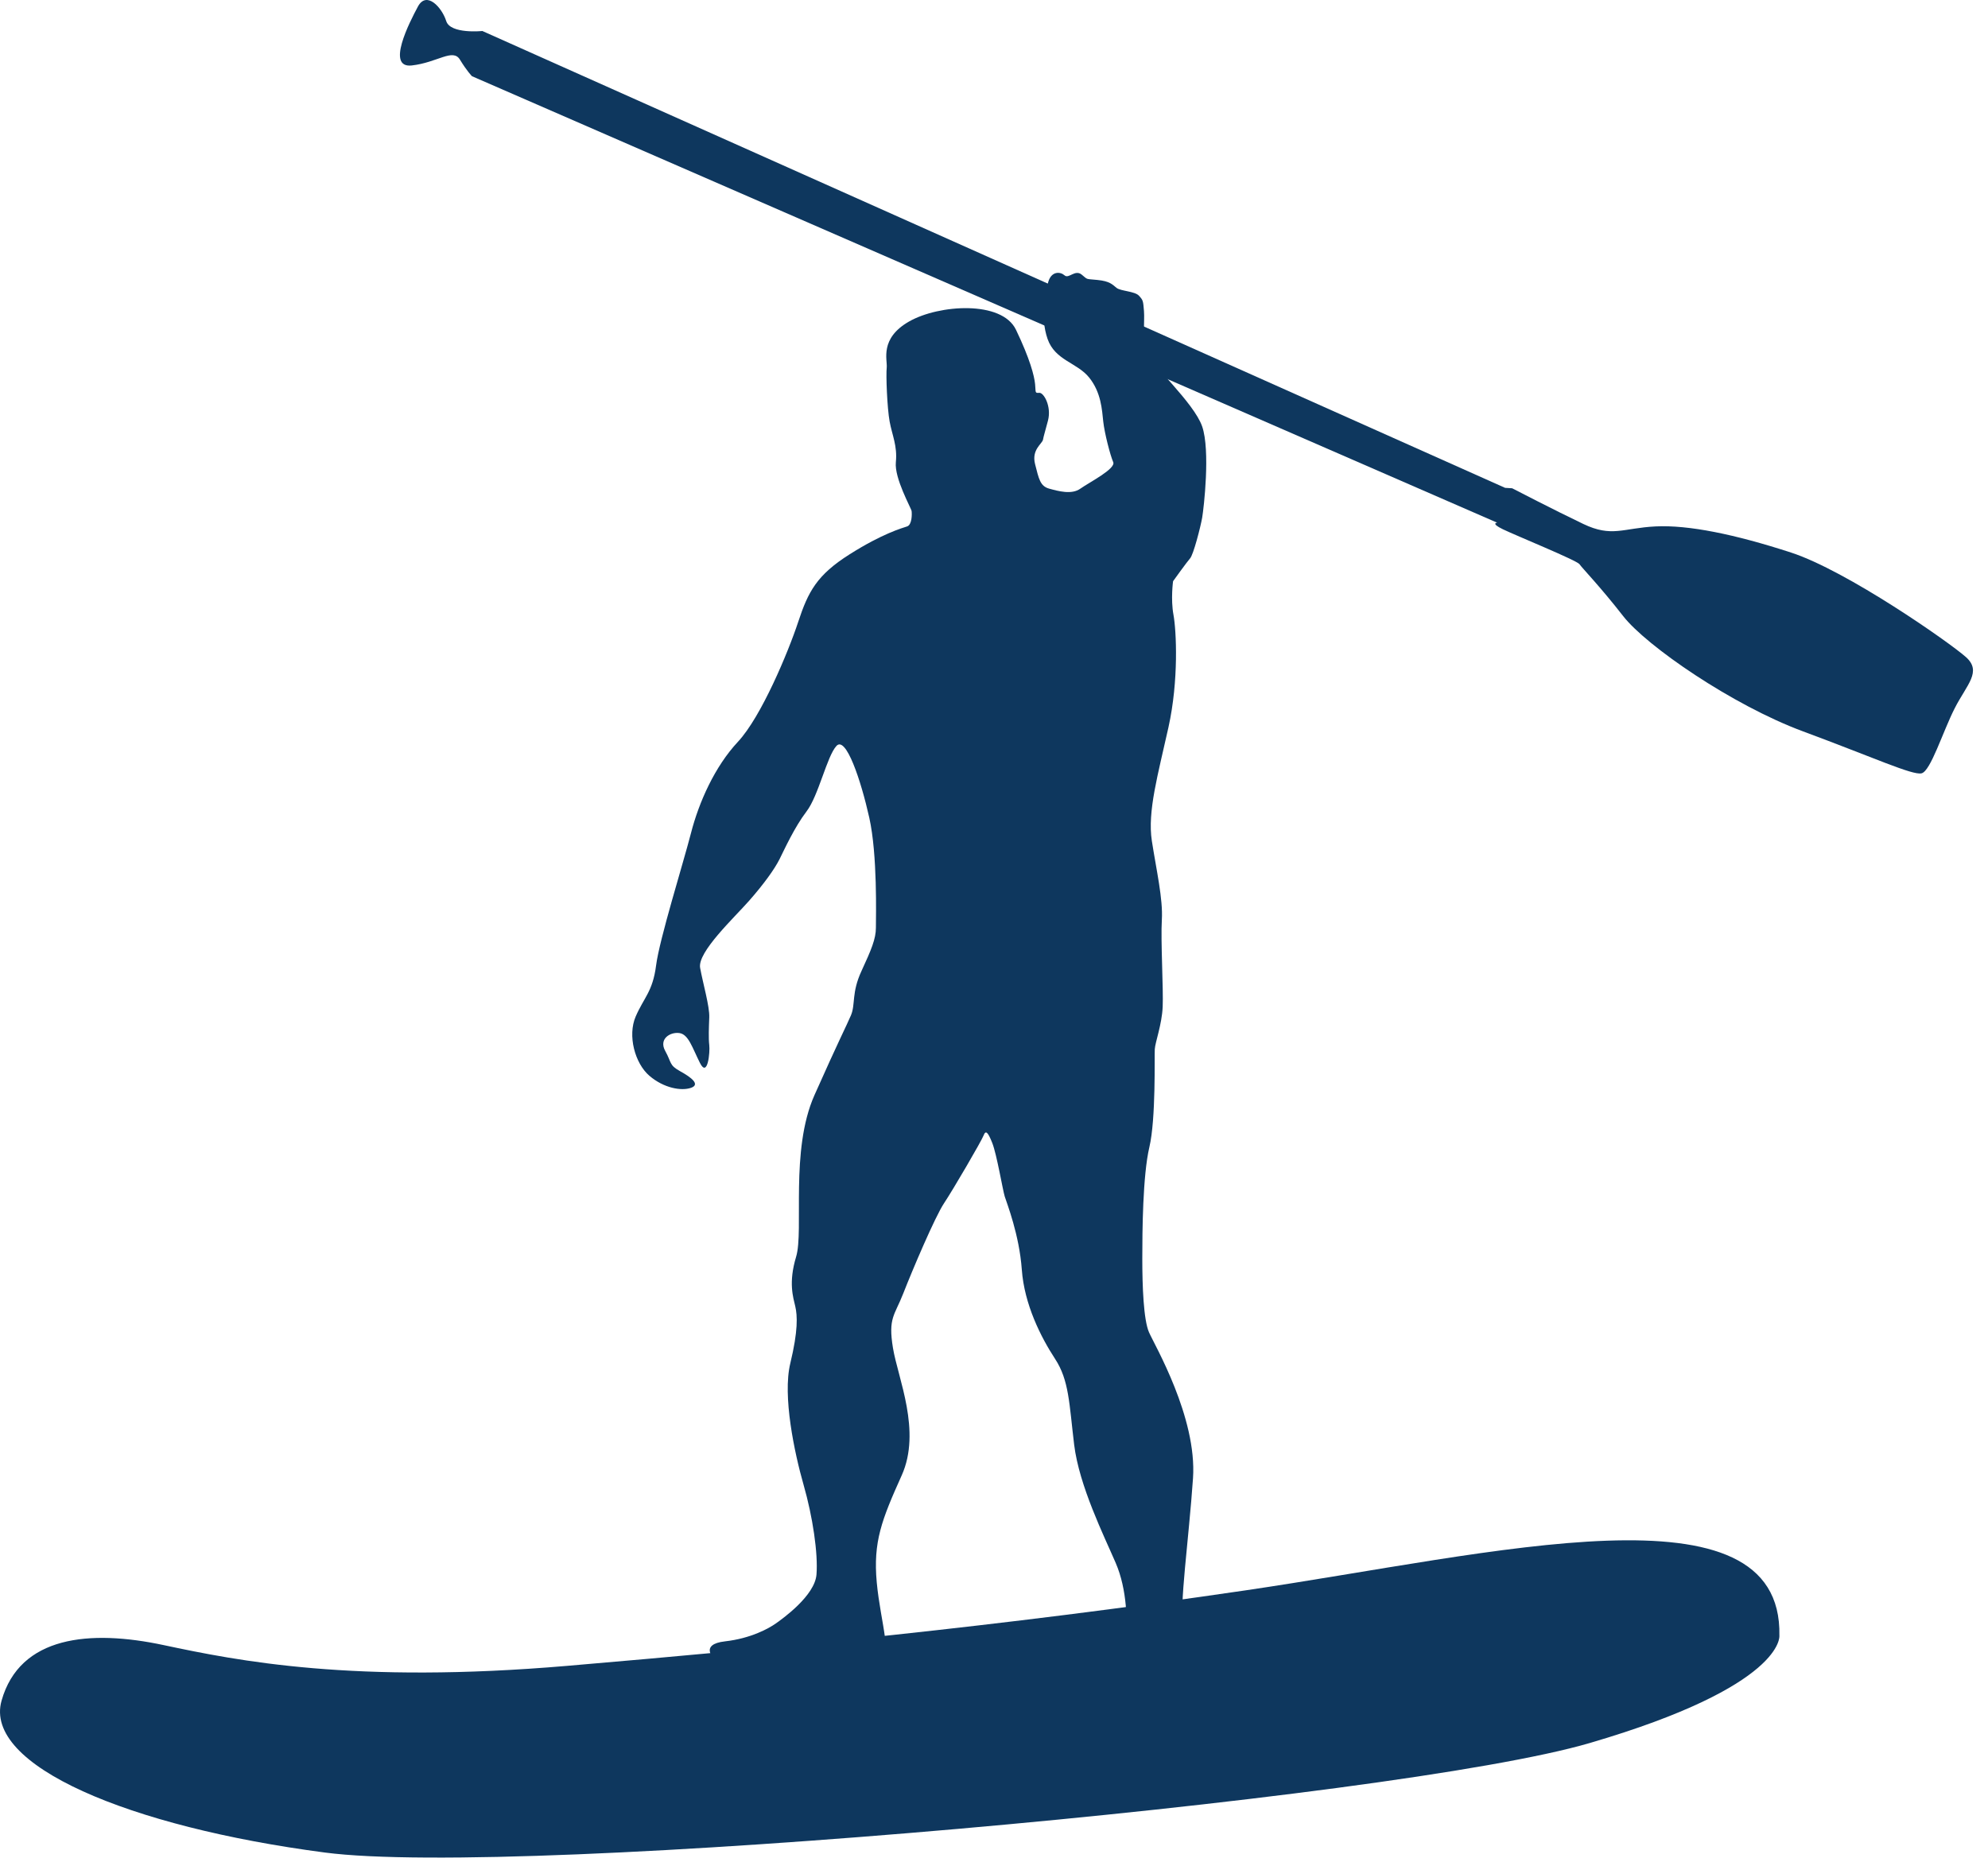
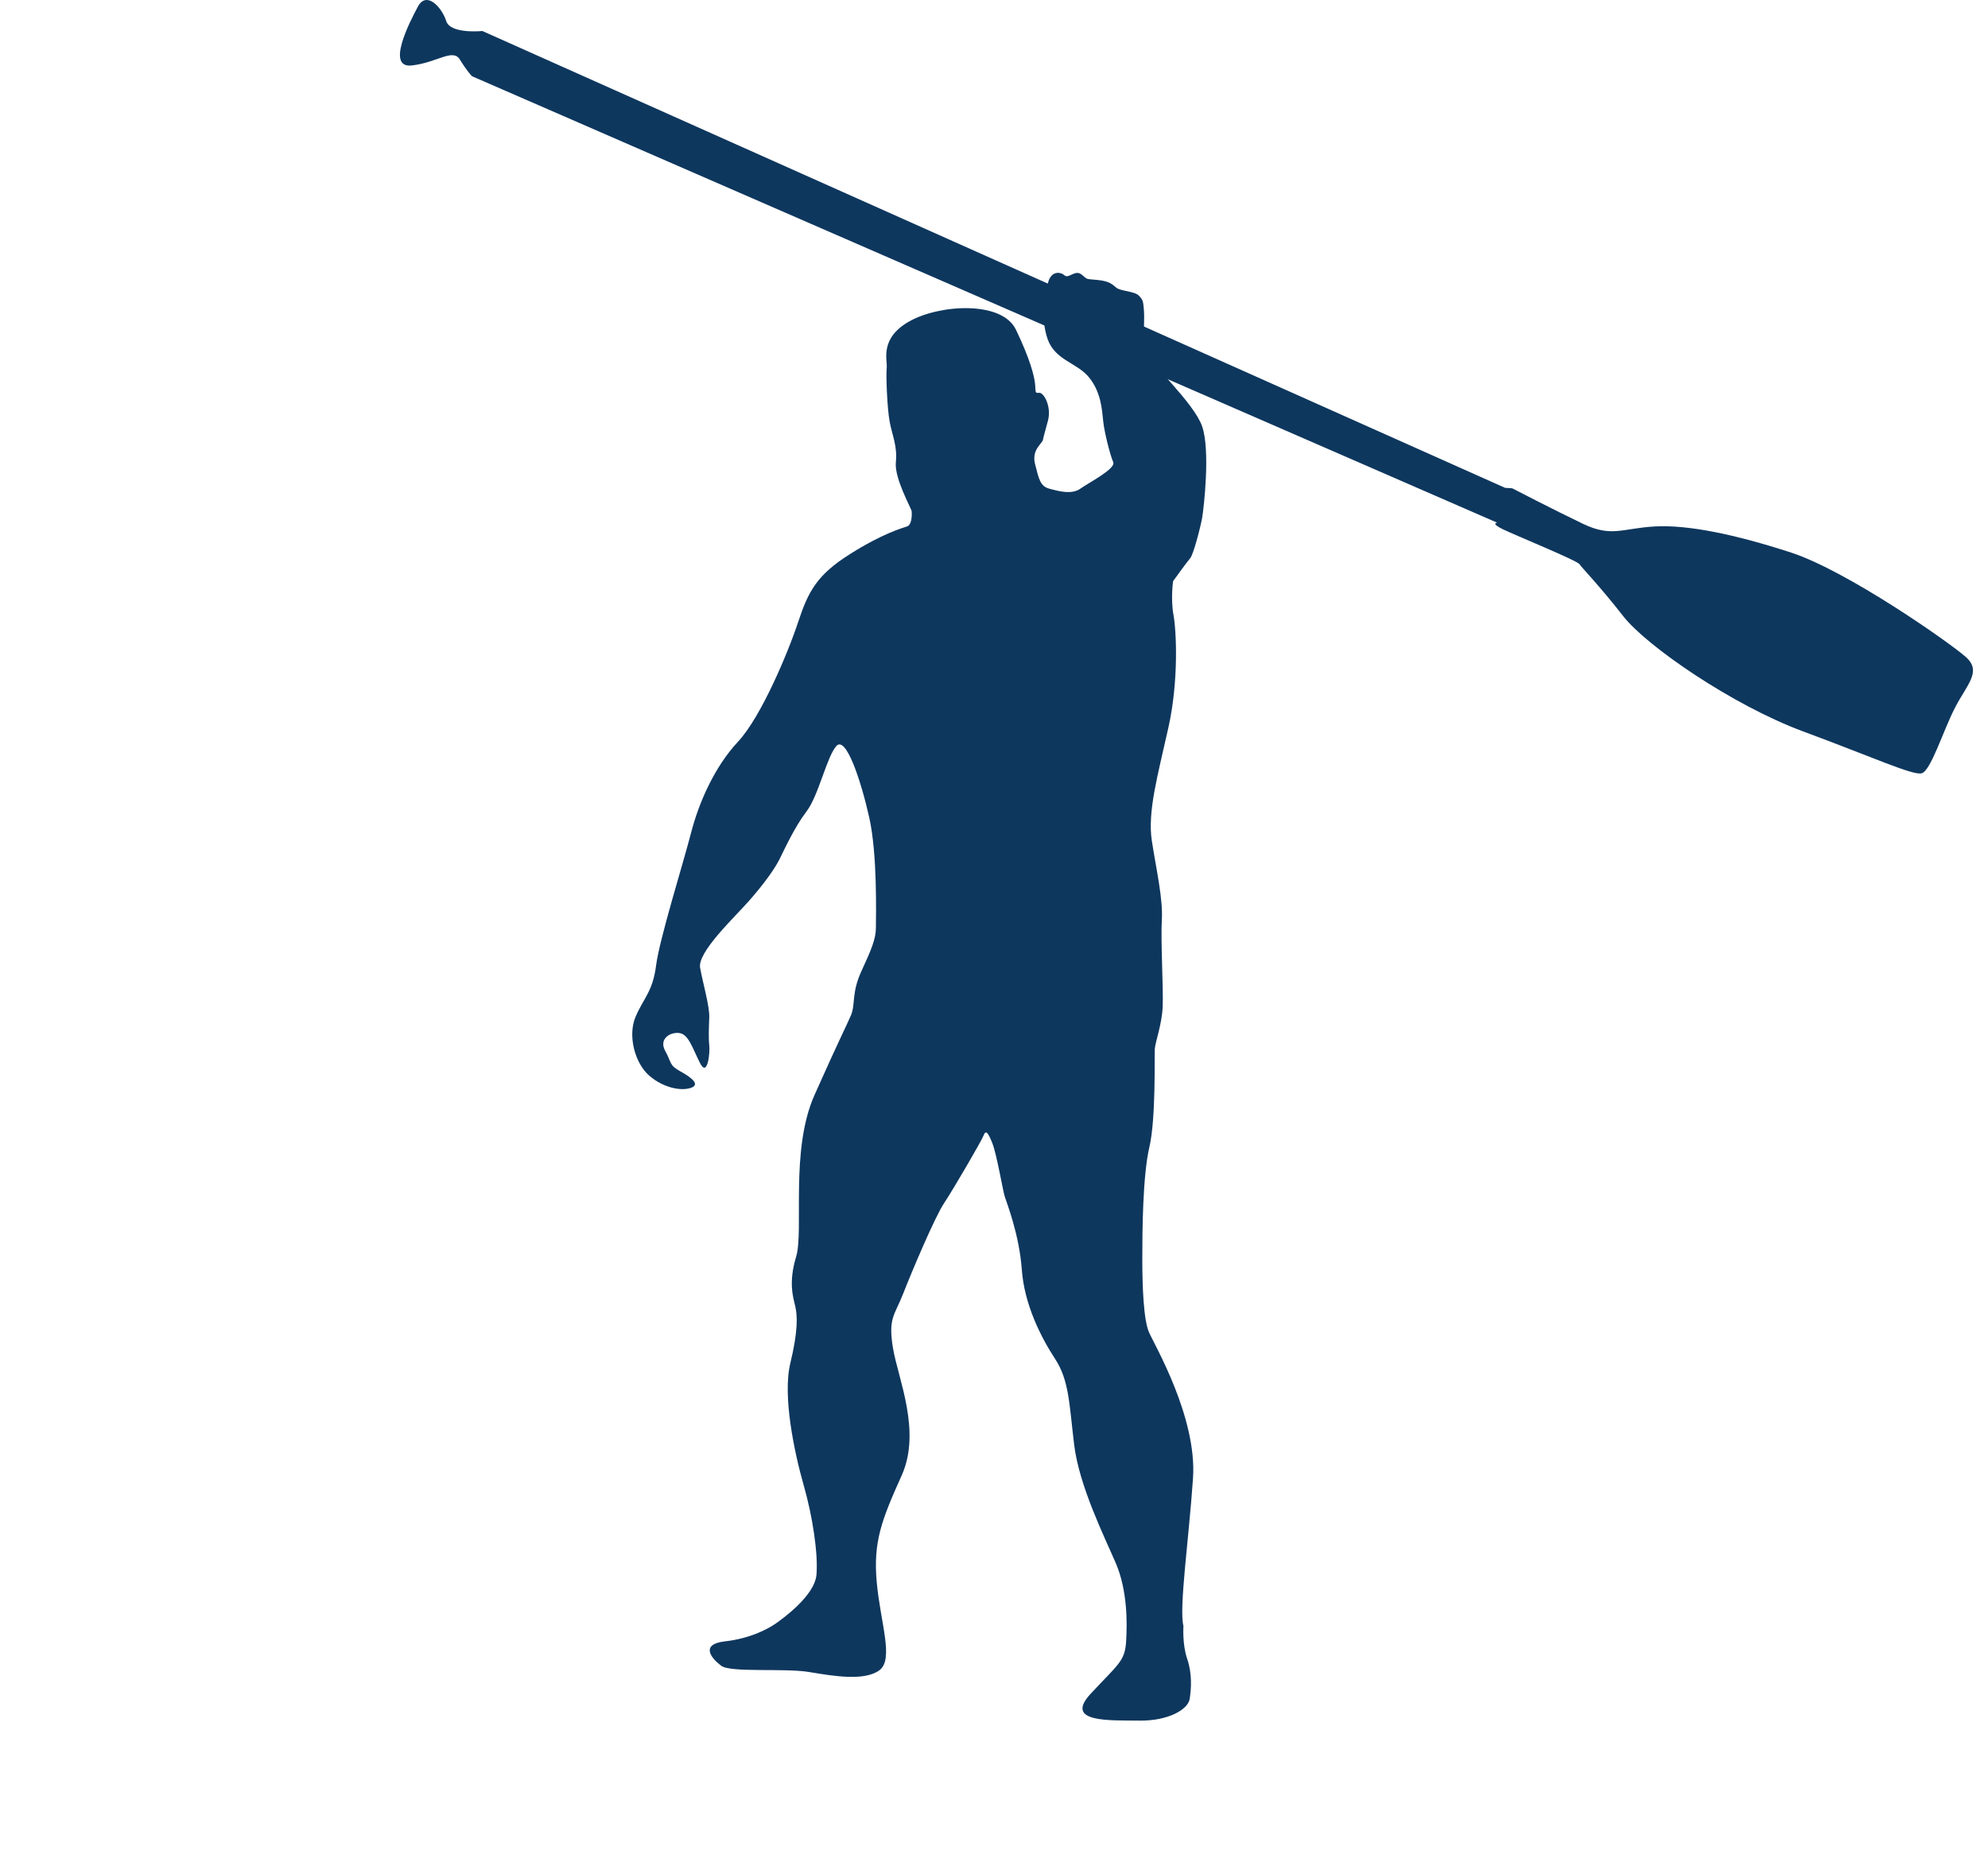
<svg xmlns="http://www.w3.org/2000/svg" width="79" height="74" viewBox="0 0 79 74" fill="none">
-   <path d="M70.71 65.012C70.71 65.012 70.941 67.002 63.179 69.277C55.417 71.554 20.705 74.654 12.909 73.631C5.115 72.609 -0.665 70.168 0.062 67.595C0.788 65.023 3.563 64.759 6.502 65.386C9.442 66.012 14.065 66.936 22.554 66.21C31.042 65.484 39.63 64.66 49.505 63.209C59.381 61.757 70.842 58.8 70.71 65.012Z" fill="#0E375E" />
  <path d="M47.028 64.627C47.028 64.627 46.978 65.352 47.176 65.93C47.376 66.507 47.342 67.112 47.276 67.527C47.21 67.942 46.433 68.403 45.277 68.388C44.121 68.371 42.256 68.486 43.346 67.315C44.435 66.144 44.7 66.029 44.749 65.253C44.799 64.478 44.799 63.192 44.336 62.12C43.874 61.048 42.883 59.053 42.685 57.42C42.487 55.788 42.487 54.863 41.925 54.007C41.364 53.149 40.704 51.846 40.605 50.46C40.505 49.075 40.01 47.822 39.927 47.557C39.845 47.294 39.613 45.892 39.432 45.431C39.25 44.969 39.167 44.919 39.085 45.133C39.003 45.348 37.879 47.277 37.516 47.822C37.153 48.366 36.245 50.51 35.898 51.4C35.551 52.291 35.287 52.373 35.485 53.578C35.683 54.781 36.624 56.875 35.832 58.641C35.039 60.405 34.692 61.279 34.841 62.895C34.99 64.511 35.534 65.963 34.94 66.391C34.346 66.82 33.14 66.622 32.165 66.458C31.191 66.292 29.044 66.49 28.664 66.21C28.284 65.93 27.789 65.352 28.813 65.237C29.837 65.121 30.547 64.726 30.828 64.528C31.108 64.33 32.38 63.422 32.446 62.581C32.512 61.74 32.297 60.289 31.934 59.02C31.571 57.75 31.091 55.49 31.405 54.188C31.72 52.885 31.687 52.291 31.604 51.928C31.521 51.566 31.323 50.988 31.637 49.949C31.95 48.91 31.389 45.727 32.363 43.533C33.338 41.34 33.635 40.779 33.817 40.351C33.998 39.922 33.834 39.46 34.23 38.603C34.626 37.745 34.807 37.316 34.807 36.871C34.807 36.426 34.874 33.985 34.544 32.501C34.213 31.017 33.618 29.236 33.239 29.648C32.859 30.06 32.529 31.627 32.049 32.253C31.571 32.88 31.175 33.754 30.977 34.15C30.778 34.545 30.365 35.123 29.771 35.799C29.177 36.475 27.706 37.844 27.822 38.47C27.937 39.097 28.202 40.005 28.185 40.433C28.169 40.862 28.152 41.258 28.185 41.538C28.219 41.819 28.122 42.858 27.815 42.248C27.508 41.637 27.36 41.109 26.996 41.06C26.633 41.01 26.171 41.291 26.434 41.769C26.699 42.248 26.583 42.33 27.029 42.578C27.476 42.824 27.838 43.105 27.459 43.237C27.078 43.369 26.385 43.253 25.807 42.759C25.229 42.264 24.932 41.159 25.262 40.4C25.592 39.641 25.939 39.41 26.072 38.372C26.204 37.333 27.145 34.331 27.459 33.111C27.773 31.89 28.4 30.472 29.325 29.482C30.249 28.494 31.323 25.92 31.72 24.716C32.116 23.513 32.462 22.853 33.767 22.029C35.072 21.204 35.847 20.99 36.047 20.923C36.245 20.858 36.241 20.429 36.226 20.313C36.211 20.198 35.534 19.01 35.6 18.367C35.666 17.724 35.451 17.296 35.352 16.751C35.253 16.207 35.203 14.904 35.237 14.607C35.27 14.31 34.94 13.453 36.129 12.776C37.318 12.101 39.811 11.935 40.373 13.106C40.934 14.277 41.1 14.937 41.133 15.267C41.165 15.597 41.116 15.629 41.298 15.613C41.479 15.597 41.793 16.157 41.645 16.718C41.496 17.279 41.479 17.311 41.447 17.477C41.413 17.641 40.984 17.872 41.133 18.45C41.281 19.027 41.331 19.323 41.694 19.422C42.058 19.521 42.586 19.67 42.932 19.422C43.279 19.175 44.353 18.631 44.237 18.367C44.121 18.103 43.89 17.212 43.841 16.751C43.791 16.289 43.759 15.597 43.279 15.003C42.801 14.409 41.925 14.327 41.628 13.469C41.331 12.612 41.529 11.622 41.66 11.193C41.793 10.764 42.14 10.797 42.305 10.945C42.47 11.094 42.718 10.699 42.982 10.913C43.246 11.127 43.114 11.077 43.61 11.127C44.105 11.176 44.205 11.309 44.369 11.441C44.534 11.573 45.096 11.573 45.261 11.754C45.426 11.935 45.426 11.952 45.46 12.364C45.492 12.776 45.393 13.486 45.542 13.964C45.69 14.443 47.441 15.992 47.772 16.949C48.102 17.906 47.837 20.198 47.772 20.578C47.705 20.956 47.425 22.045 47.292 22.193C47.16 22.342 46.616 23.101 46.616 23.101C46.616 23.101 46.517 23.81 46.632 24.436C46.747 25.063 46.846 27.041 46.433 28.906C46.021 30.769 45.591 32.253 45.773 33.424C45.955 34.595 46.219 35.733 46.17 36.557C46.12 37.383 46.235 39.311 46.203 40.021C46.17 40.73 45.905 41.422 45.889 41.703C45.872 41.983 45.938 44.474 45.674 45.595C45.41 46.716 45.393 48.943 45.393 50.031C45.393 51.12 45.443 52.456 45.658 52.95C45.872 53.446 47.574 56.331 47.408 58.756C47.243 61.18 46.846 63.918 47.028 64.627Z" fill="#0E375E" />
  <path d="M19.168 1.232C19.168 1.232 17.897 1.364 17.732 0.836C17.566 0.308 16.956 -0.384 16.608 0.26C16.262 0.903 15.337 2.716 16.361 2.602C17.385 2.486 17.996 1.908 18.277 2.37C18.558 2.832 18.756 3.029 18.756 3.029L59.497 20.775C59.497 20.775 59.216 20.792 59.728 21.039C60.24 21.286 62.667 22.276 62.766 22.424C62.865 22.573 63.575 23.298 64.501 24.486C65.425 25.673 68.844 28.031 71.651 29.07C74.459 30.11 75.994 30.819 76.358 30.737C76.721 30.653 77.2 29.087 77.679 28.147C78.158 27.207 78.769 26.696 78.125 26.118C77.481 25.542 73.401 22.688 71.173 21.962C68.943 21.236 67.093 20.858 65.788 20.923C64.484 20.99 64.055 21.369 62.915 20.824C61.775 20.28 60.091 19.407 60.091 19.407L59.81 19.39L19.168 1.232Z" fill="#0E375E" />
</svg>